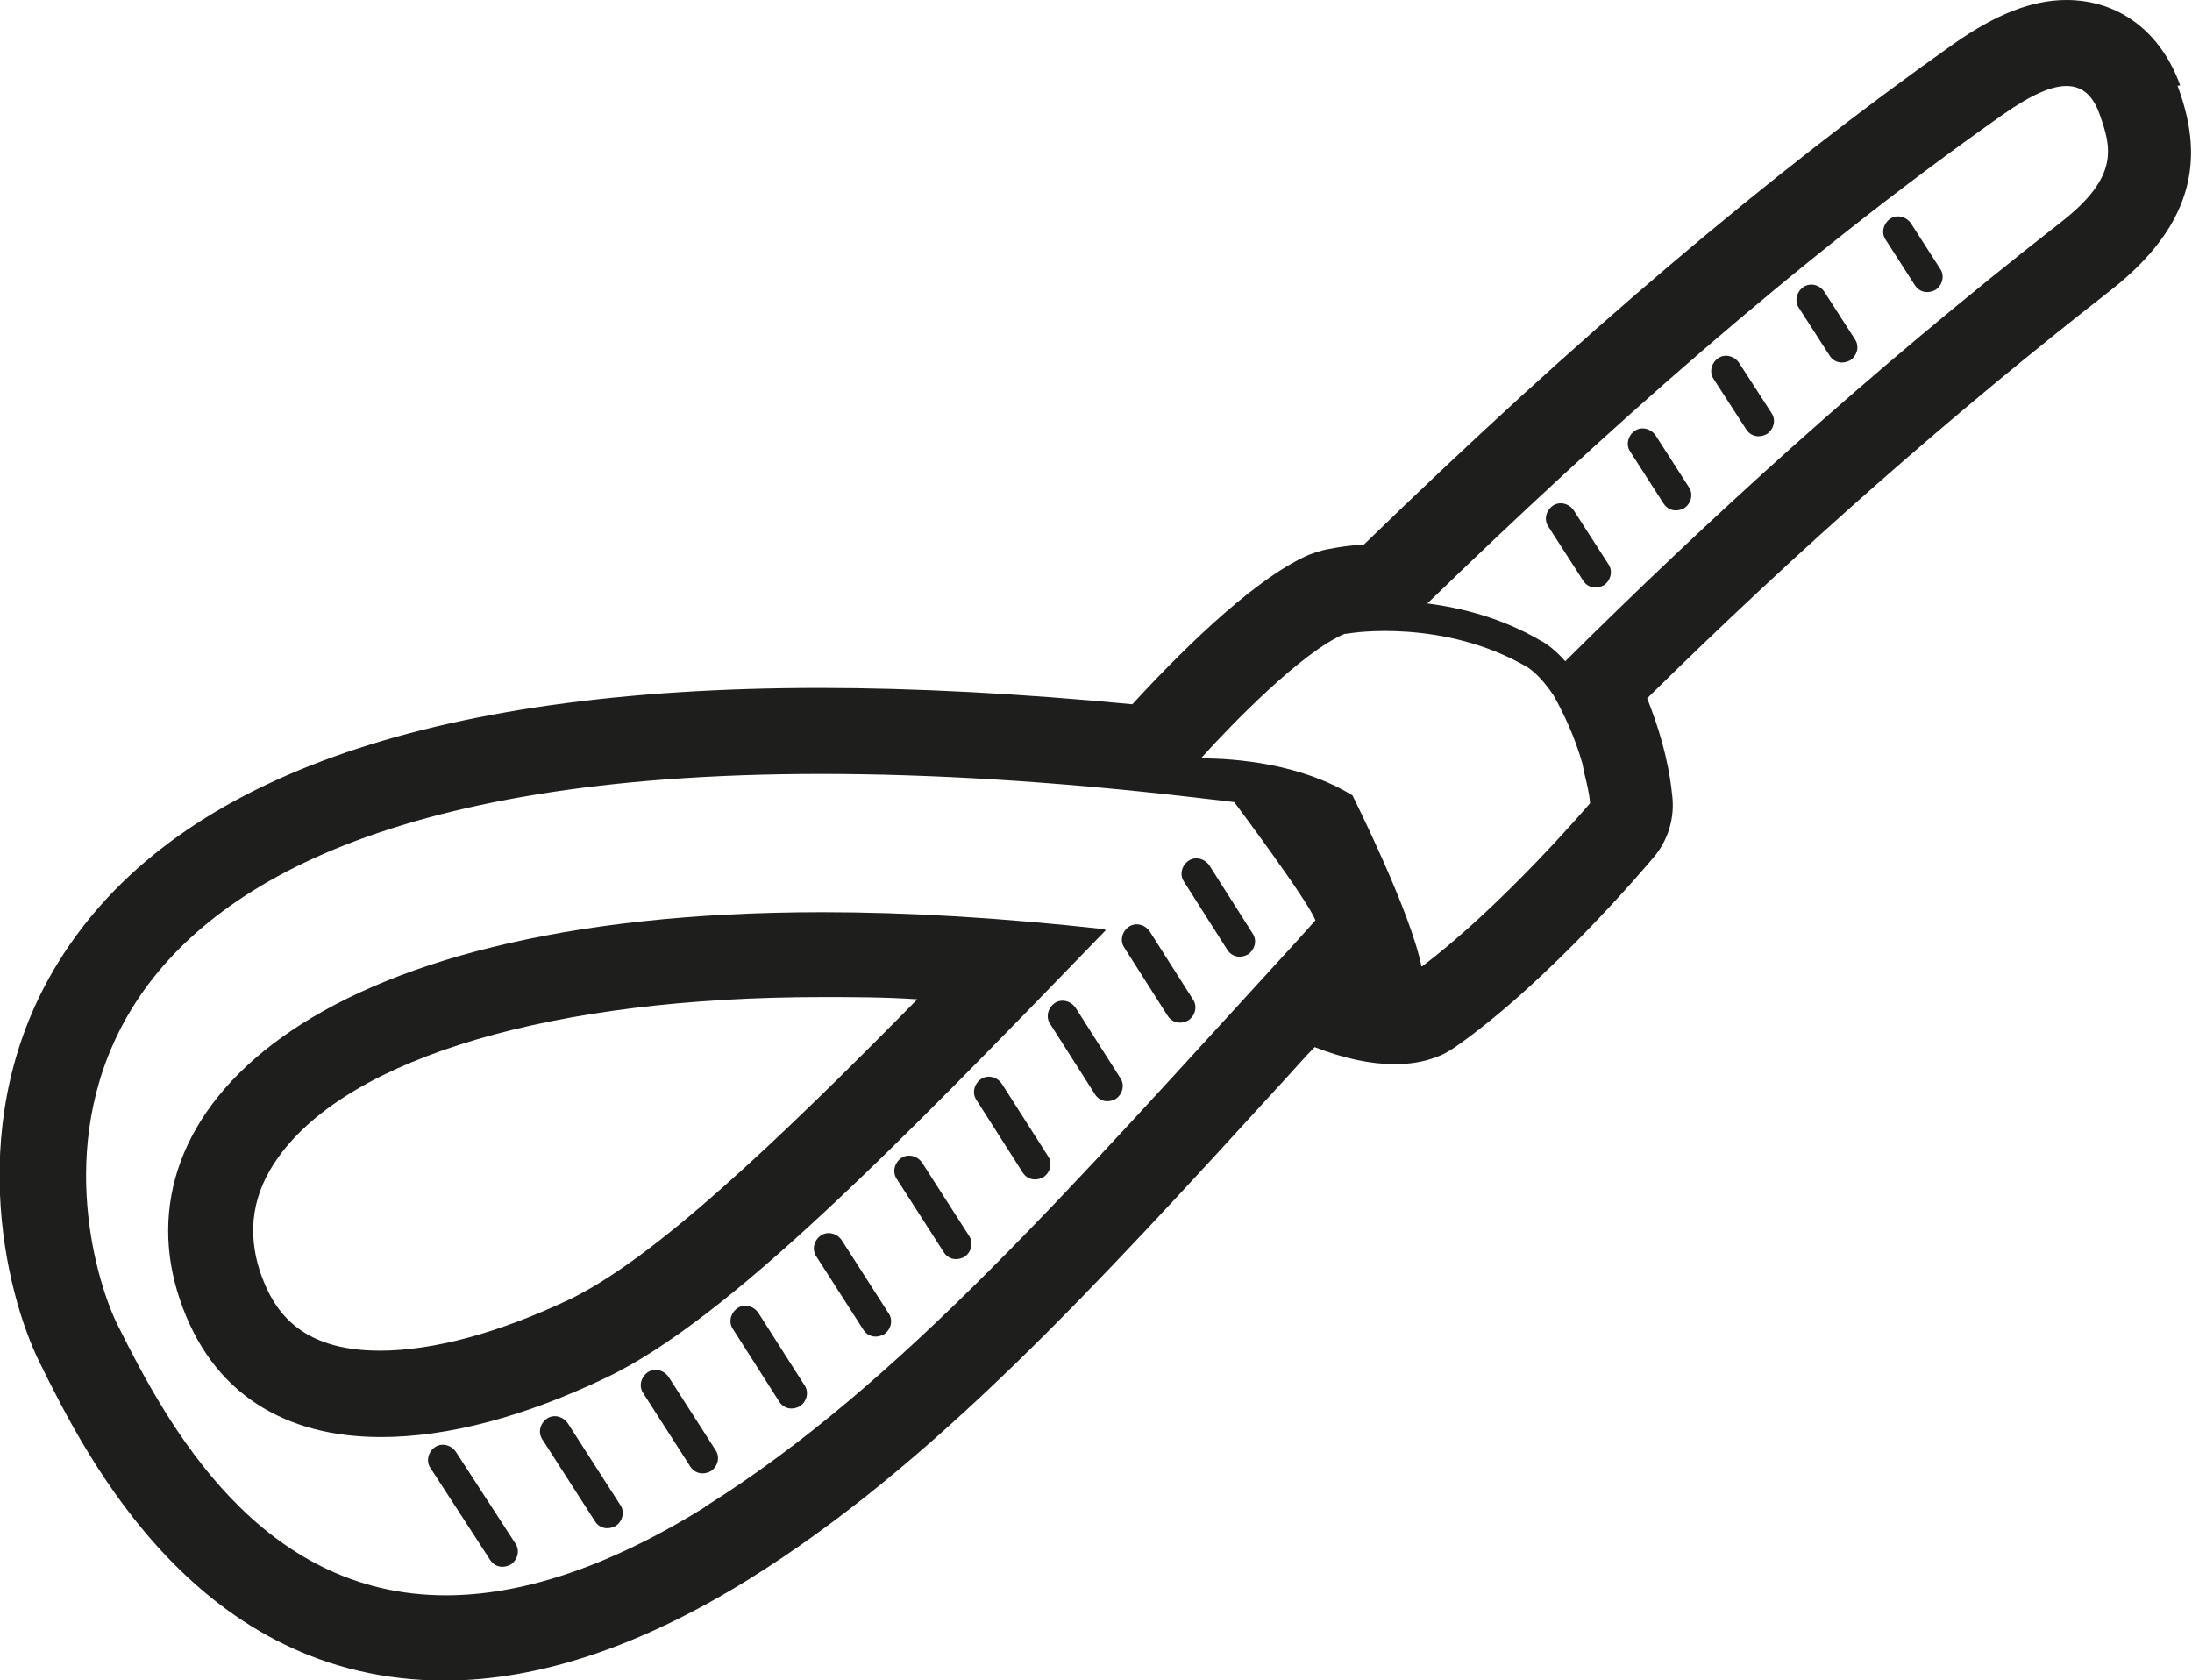
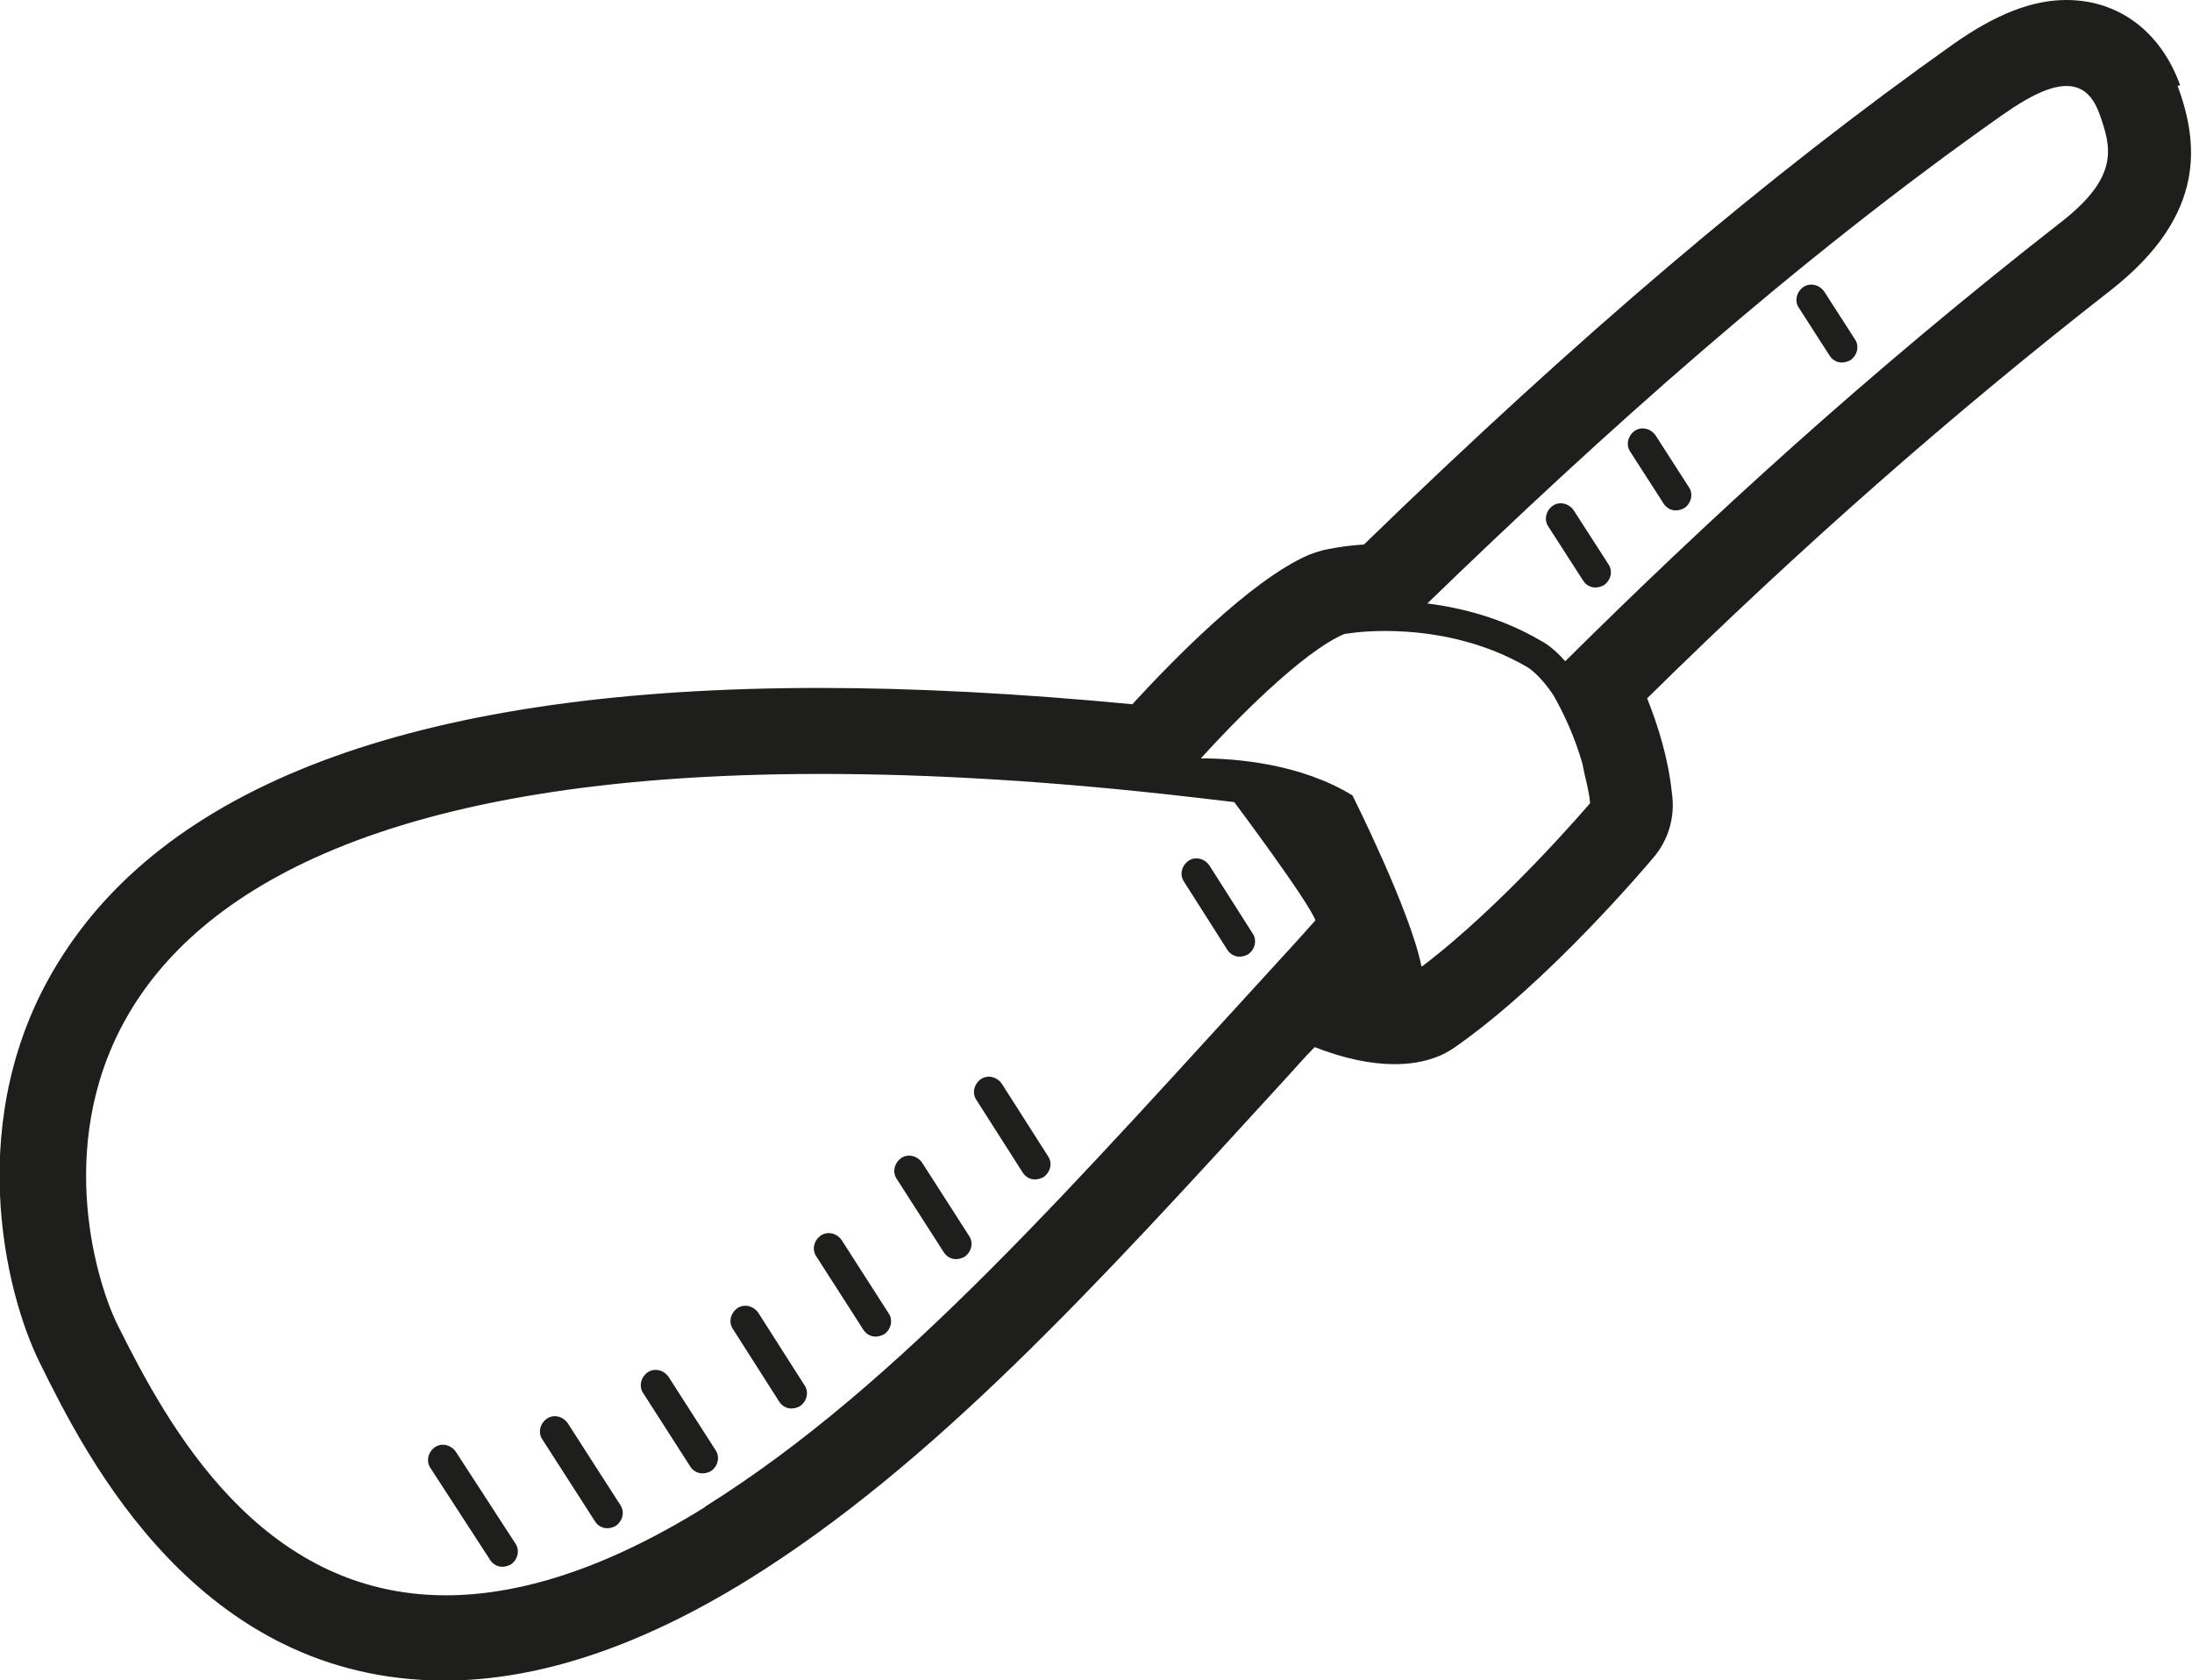
<svg xmlns="http://www.w3.org/2000/svg" id="Capa_2" viewBox="0 0 59.14 45.33">
  <defs>
    <style>.cls-1{fill:#1e1e1c;}</style>
  </defs>
  <g id="Capa_1-2">
    <g>
-       <path class="cls-1" d="m29.81,25.07c-2.8-.31-5.32-.46-7.62-.46-14.09,0-19.01,5.51-17.34,10.44.86,2.57,2.86,3.72,5.43,3.72,1.82,0,3.9-.56,6.09-1.61,3.28-1.57,7.85-6.26,13.46-12.06l-.02-.02Zm-19.56,11.37c-2.23,0-2.9-1.15-3.24-2.15-.35-1.09-.19-2.11.5-3.07,1.94-2.71,7.43-4.32,14.67-4.32.83,0,1.69,0,2.57.06-3.84,3.9-7.12,7.01-9.39,8.1-1.9.9-3.67,1.38-5.11,1.38Z" />
      <path class="cls-1" d="m58.82,2.3c-.52-1.44-1.65-2.3-3.07-2.3-.92,0-1.9.38-3.05,1.19-5.01,3.55-10.08,7.85-15.9,13.5-.61.04-.98.13-1.09.15-.15.04-.27.08-.4.13-1.59.69-3.74,2.92-4.76,4.03-3.03-.29-5.86-.44-8.43-.44h0c-10.6,0-17.51,2.48-20.54,7.39-2.59,4.17-1.46,8.91-.5,10.83,1.27,2.57,4.28,8.56,10.92,8.56,2.53,0,5.28-.92,8.2-2.73,4.97-3.09,9.35-7.89,14.44-13.46.27-.29.54-.61.83-.9.79.31,1.52.46,2.15.46.42,0,.79-.06,1.13-.19.17-.06.33-.15.48-.25,2.55-1.77,5.24-4.97,5.36-5.11.42-.48.61-1.11.52-1.75-.1-.96-.38-1.84-.67-2.57,4.13-4.07,8.24-7.68,12.52-11.02,2.61-2.05,2.34-4.01,1.79-5.51h.04ZM19.02,40.66c-2.75,1.71-5.07,2.38-6.99,2.38-5.03,0-7.51-4.59-8.85-7.28-1.09-2.15-4.7-14.88,18.97-14.88,2.92,0,6.24.19,10.04.63l1.11.13s2,2.67,2.19,3.19l-.52.58h0c-6.01,6.55-10.67,11.94-15.95,15.24v.02Zm19.33-14.59c-.29-1.48-1.86-4.61-1.86-4.61-1.4-.86-3.15-1-4.09-1,.83-.92,2.73-2.88,3.88-3.36,0,0,.06,0,.17-.02h0s2.5-.4,4.76.92c0,0,.33.19.71.77.27.48.56,1.09.77,1.82.02.08.04.21.06.29.06.25.13.52.15.79,0,0-2.32,2.73-4.53,4.4h-.02ZM55.61,5.99c-5.24,4.09-9.58,8.08-13.38,11.85-.35-.4-.63-.54-.67-.56-1.04-.61-2.13-.88-3.05-1,4.72-4.57,9.89-9.22,15.53-13.19.77-.54,1.31-.77,1.71-.77.46,0,.73.29.9.77.31.88.54,1.67-1.04,2.9Z" />
-       <path class="cls-1" d="m29.02,27.19c-.13-.19-.38-.25-.56-.13-.19.13-.25.38-.13.56l1.21,1.9c.08.13.21.19.33.19.08,0,.15-.02.23-.06.19-.13.25-.38.13-.56l-1.21-1.9Z" />
-       <path class="cls-1" d="m31.02,25.13c-.13-.19-.38-.25-.56-.13-.19.13-.25.38-.13.56l1.17,1.84c.08.13.21.19.33.19.08,0,.15-.02.23-.06.19-.13.25-.38.13-.56l-1.17-1.84Z" />
      <path class="cls-1" d="m42.46,13.77c-.13-.19-.38-.25-.56-.13-.19.13-.25.38-.13.56l.94,1.46c.08.13.21.19.33.19.08,0,.15-.02.23-.06.19-.13.25-.38.13-.56l-.94-1.46Z" />
      <path class="cls-1" d="m44.67,11.75c-.13-.19-.38-.25-.56-.13-.19.13-.25.38-.13.56l.9,1.4c.08.13.21.19.33.19.08,0,.15-.02.23-.06.19-.13.25-.38.13-.56l-.9-1.4Z" />
-       <path class="cls-1" d="m51.56,6.03c-.13-.19-.38-.25-.56-.13-.19.13-.25.38-.13.56l.79,1.23c.08.13.21.19.33.19.08,0,.15-.02.23-.06.19-.13.25-.38.13-.56l-.79-1.23Z" />
-       <path class="cls-1" d="m46.92,9.79c-.13-.19-.38-.25-.56-.13-.19.13-.25.38-.13.56l.88,1.36c.08.13.21.19.33.19.08,0,.15-.02.23-.06.19-.13.25-.38.13-.56l-.88-1.36Z" />
      <path class="cls-1" d="m49.22,7.87c-.13-.19-.38-.25-.56-.13-.19.13-.25.38-.13.56l.83,1.29c.08.13.21.19.33.19.08,0,.15-.02.23-.06.19-.13.25-.38.13-.56l-.83-1.29Z" />
      <path class="cls-1" d="m20.46,35.42c-.13-.19-.38-.25-.56-.13-.19.13-.25.38-.13.56l1.25,1.96c.08.13.21.19.33.19.08,0,.15-.02.23-.06.19-.13.25-.38.13-.56l-1.25-1.96Z" />
      <path class="cls-1" d="m22.71,33.46c-.13-.19-.38-.25-.56-.13-.19.13-.25.38-.13.56l1.27,1.98c.08.13.21.19.33.19.08,0,.15-.02.23-.06.19-.13.25-.38.13-.56l-1.27-1.98Z" />
      <path class="cls-1" d="m12.3,39.17c-.13-.19-.38-.25-.56-.13-.19.13-.25.38-.13.56l1.61,2.48c.08.13.21.19.33.19.08,0,.15-.02.23-.06.19-.13.25-.38.13-.56l-1.61-2.48Z" />
      <path class="cls-1" d="m24.88,31.37c-.13-.19-.38-.25-.56-.13-.19.13-.25.38-.13.56l1.27,1.98c.08.13.21.19.33.19.08,0,.15-.02.23-.06.19-.13.25-.38.13-.56l-1.27-1.98Z" />
      <path class="cls-1" d="m27.03,29.24c-.13-.19-.38-.25-.56-.13-.19.13-.25.38-.13.56l1.25,1.96c.08.13.21.19.33.19.08,0,.15-.02.23-.06.19-.13.25-.38.13-.56l-1.25-1.96Z" />
      <path class="cls-1" d="m15.32,38.4c-.13-.19-.38-.25-.56-.13-.19.13-.25.38-.13.56l1.42,2.21c.08.13.21.19.33.19.08,0,.15-.02.23-.06.19-.13.25-.38.13-.56l-1.42-2.21Z" />
      <path class="cls-1" d="m18.04,37.15c-.13-.19-.38-.25-.56-.13-.19.13-.25.38-.13.56l1.27,1.98c.08.13.21.19.33.19.08,0,.15-.02.23-.06.19-.13.25-.38.13-.56l-1.27-1.98Z" />
-       <path class="cls-1" d="m32.63,23.35c-.13-.19-.38-.25-.56-.13-.19.13-.25.38-.13.56l1.17,1.84c.08.13.21.19.33.19.08,0,.15-.02.23-.06.19-.13.25-.38.13-.56l-1.17-1.84Z" />
+       <path class="cls-1" d="m32.63,23.35c-.13-.19-.38-.25-.56-.13-.19.13-.25.38-.13.56l1.17,1.84c.08.13.21.19.33.19.08,0,.15-.02.23-.06.19-.13.25-.38.13-.56Z" />
    </g>
  </g>
</svg>